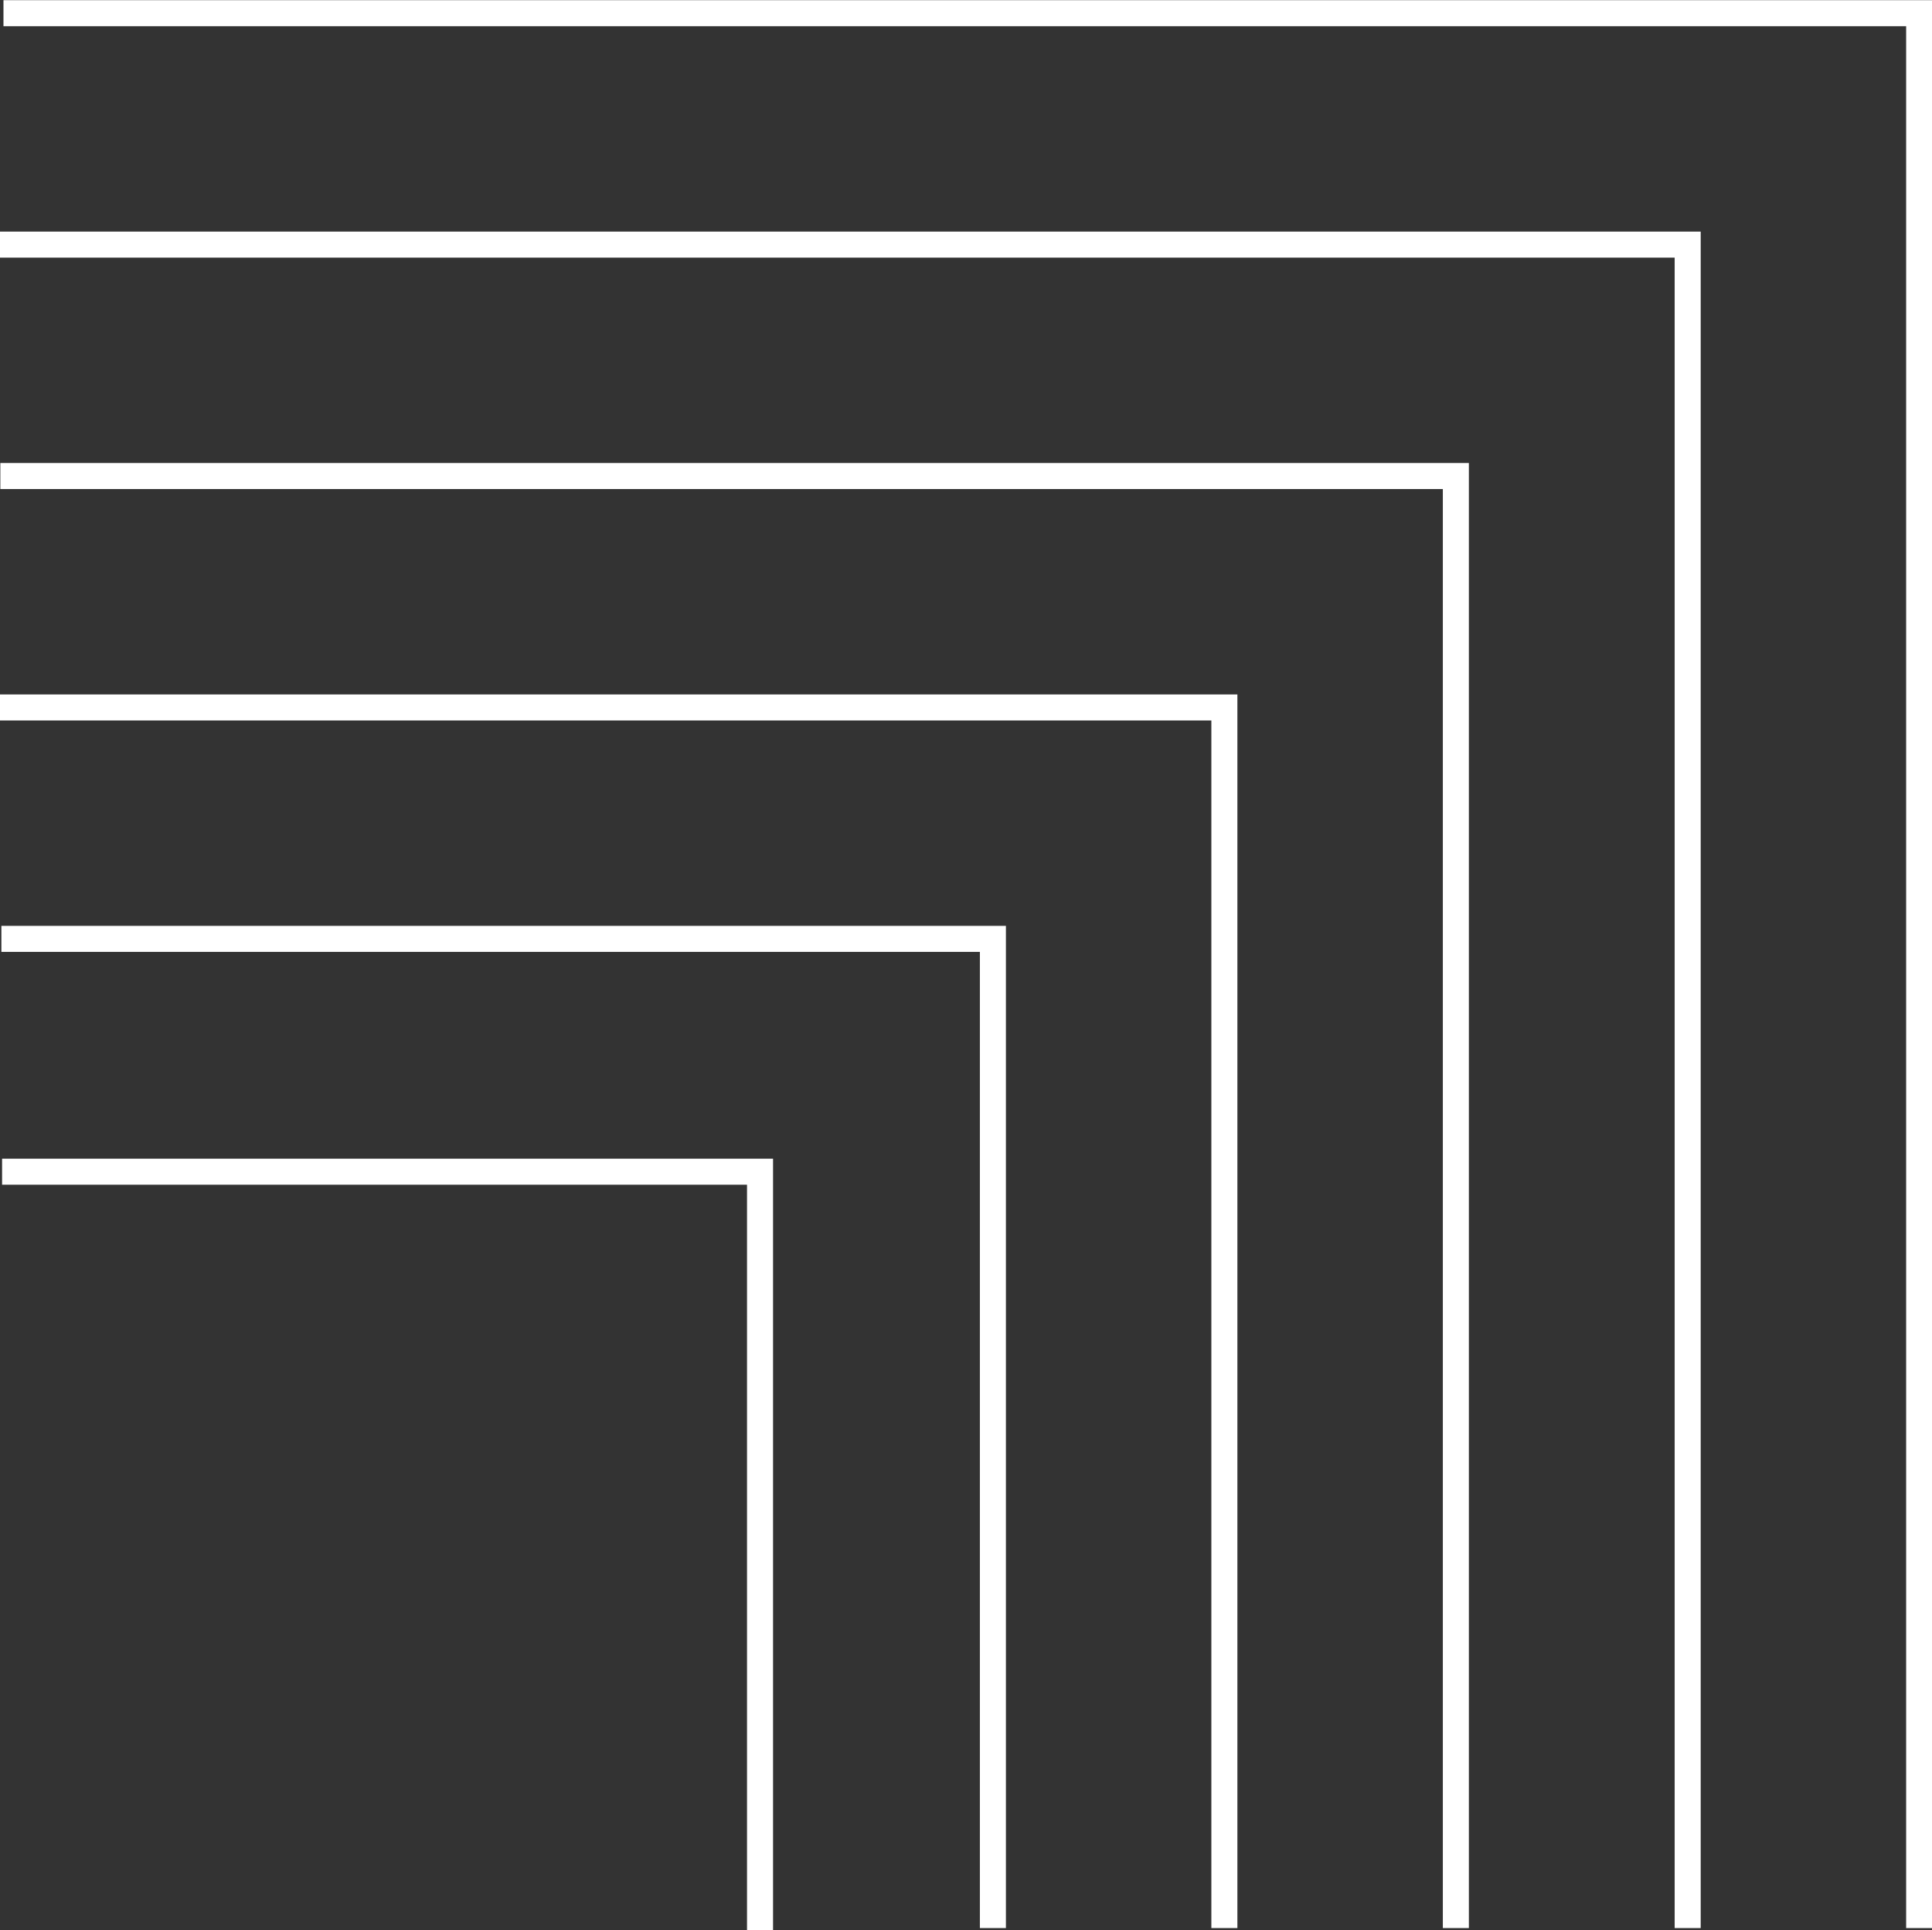
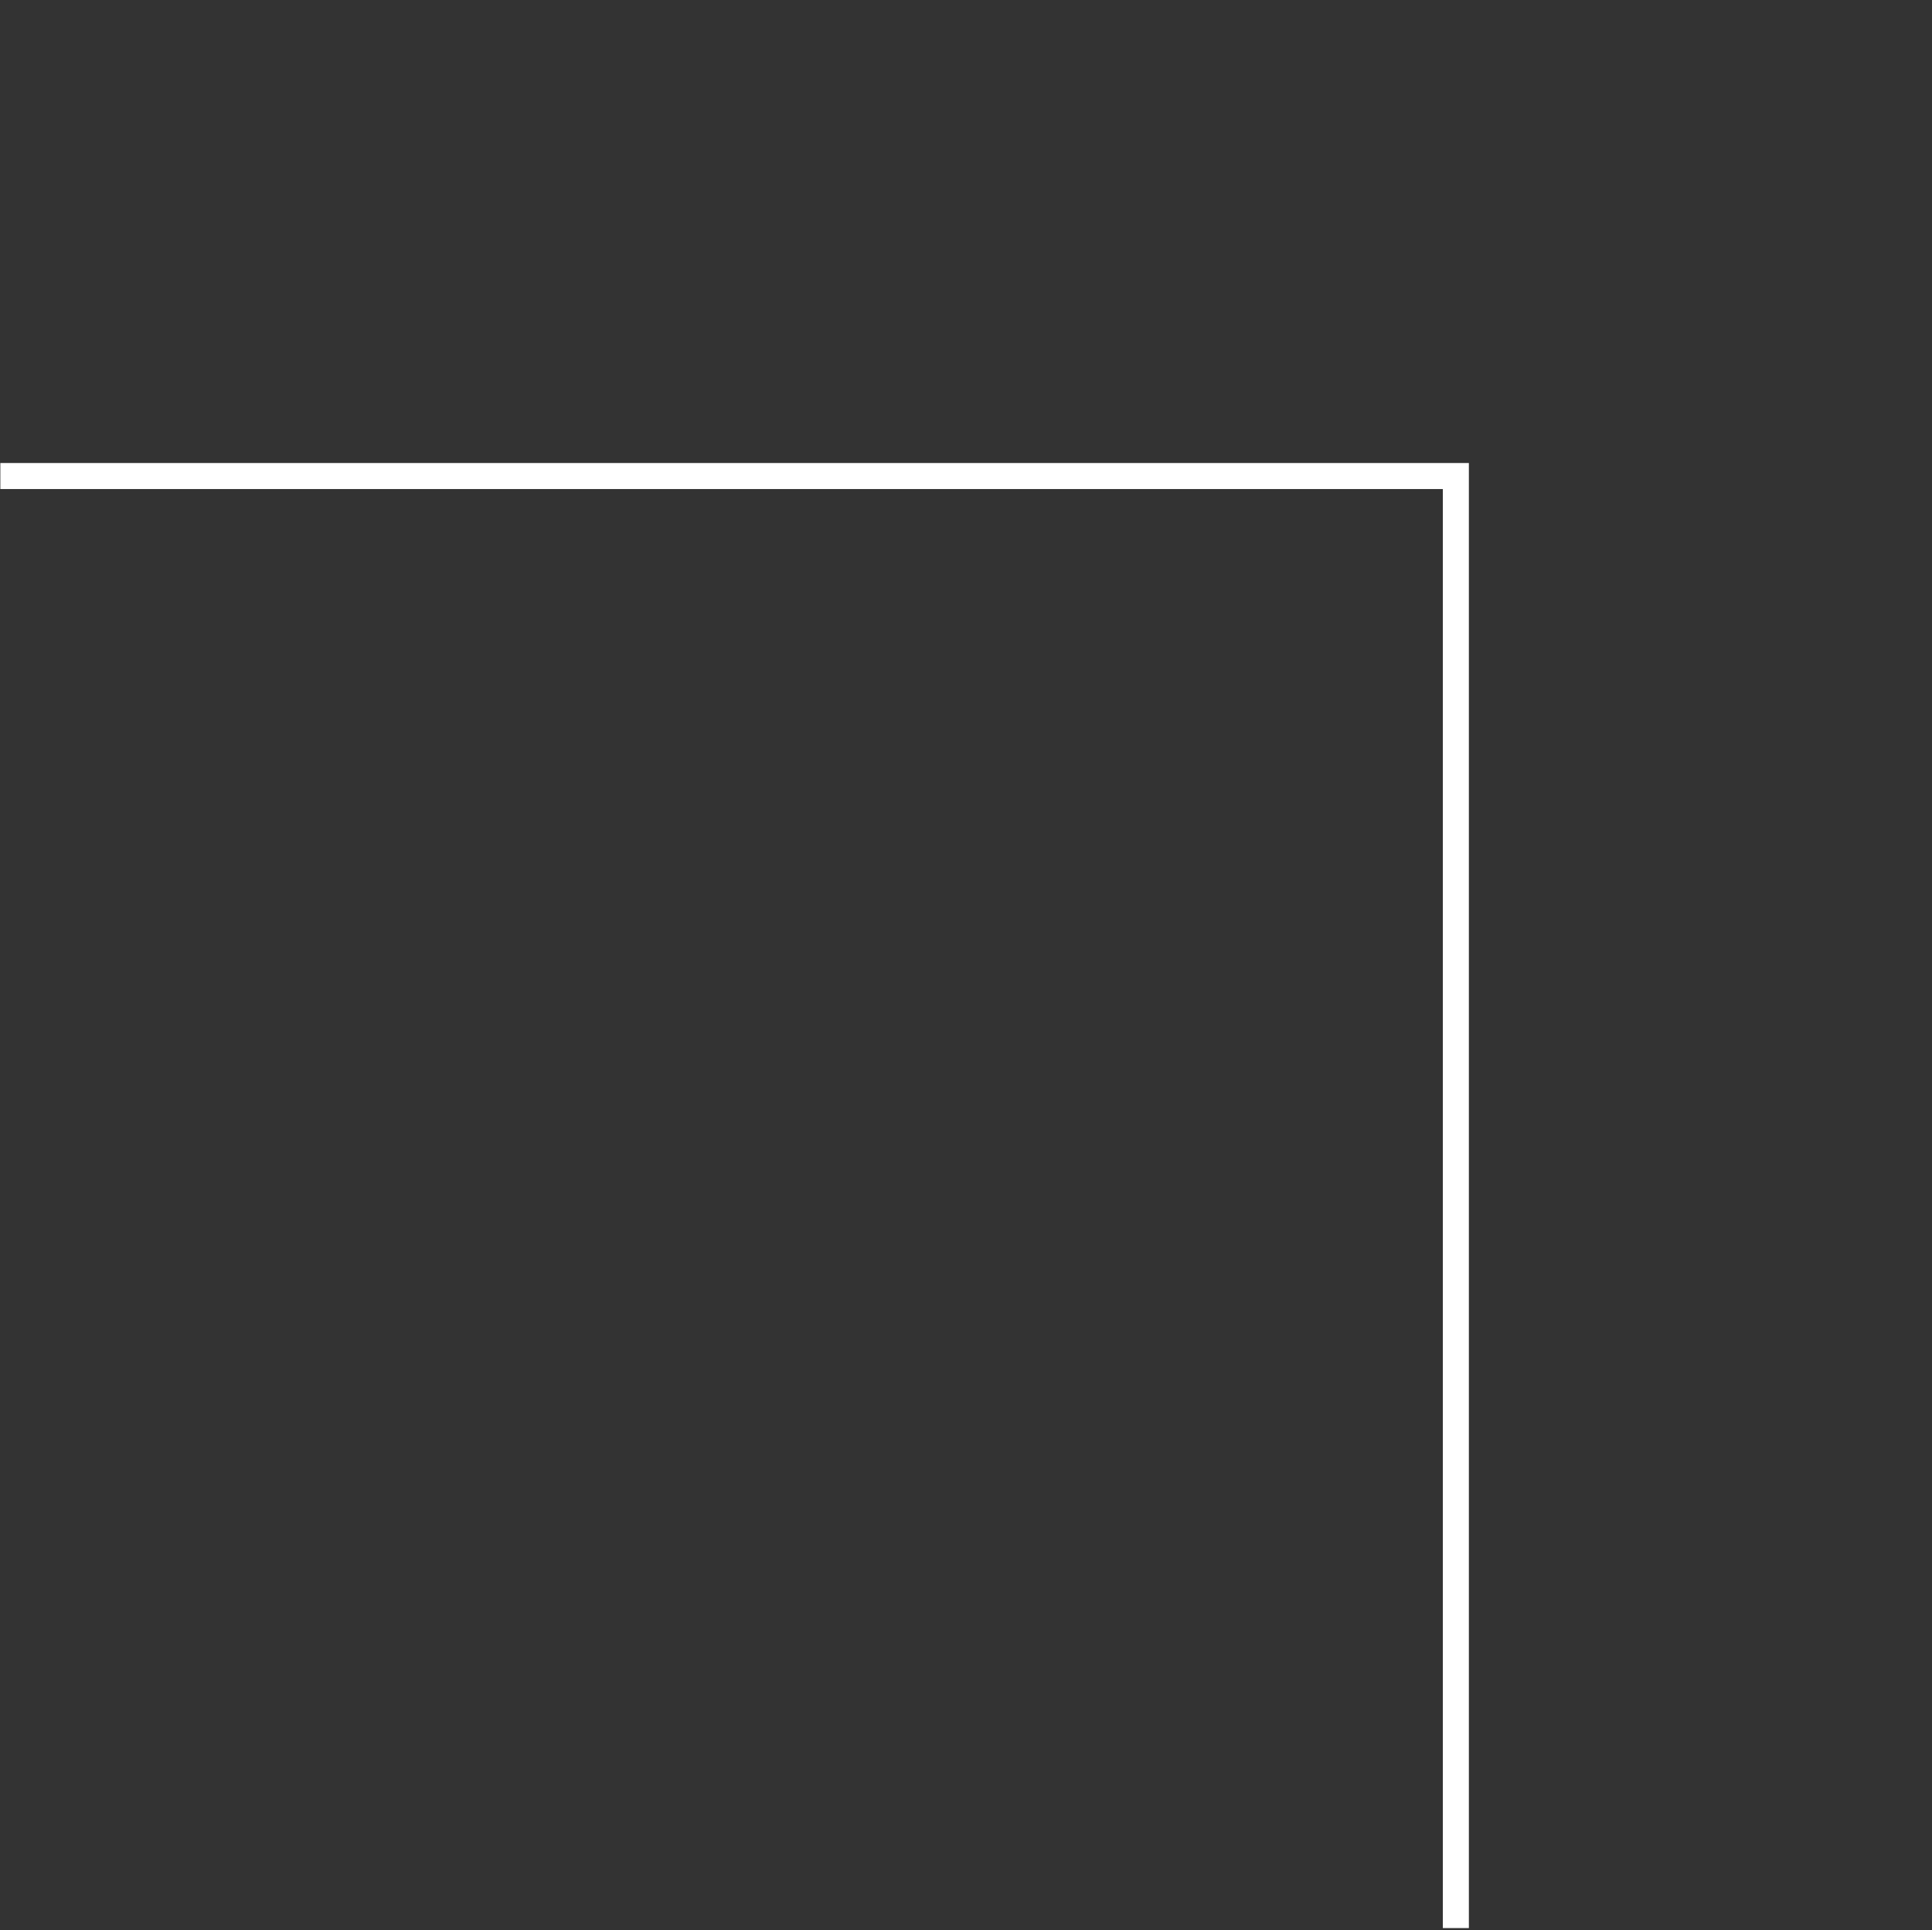
<svg xmlns="http://www.w3.org/2000/svg" viewBox="0 0 55.67 55.63">
  <rect x="0" y="0" width="55.67" height="55.63" fill="#333333" stroke="none" />
  <defs>
    <style>.cls-1{fill:none;stroke:#fff;stroke-miterlimit:10;stroke-width:0.75px;}</style>
  </defs>
  <g id="Layer_2" data-name="Layer 2">
    <g id="Layer_1-2" data-name="Layer 1">
-       <polyline class="cls-1" points="0.1 0.38 55.3 0.38 55.3 55.57" />
-       <polyline class="cls-1" points="0 7.05 48.63 7.05 48.63 55.57" />
      <polyline class="cls-1" points="0.01 13.72 41.95 13.72 41.95 55.57" />
-       <polyline class="cls-1" points="0 20.39 35.28 20.39 35.28 55.57" />
-       <polyline class="cls-1" points="0.04 27.06 28.61 27.06 28.61 55.57" />
-       <polyline class="cls-1" points="0.06 33.77 21.9 33.77 21.9 55.63" />
    </g>
  </g>
</svg>